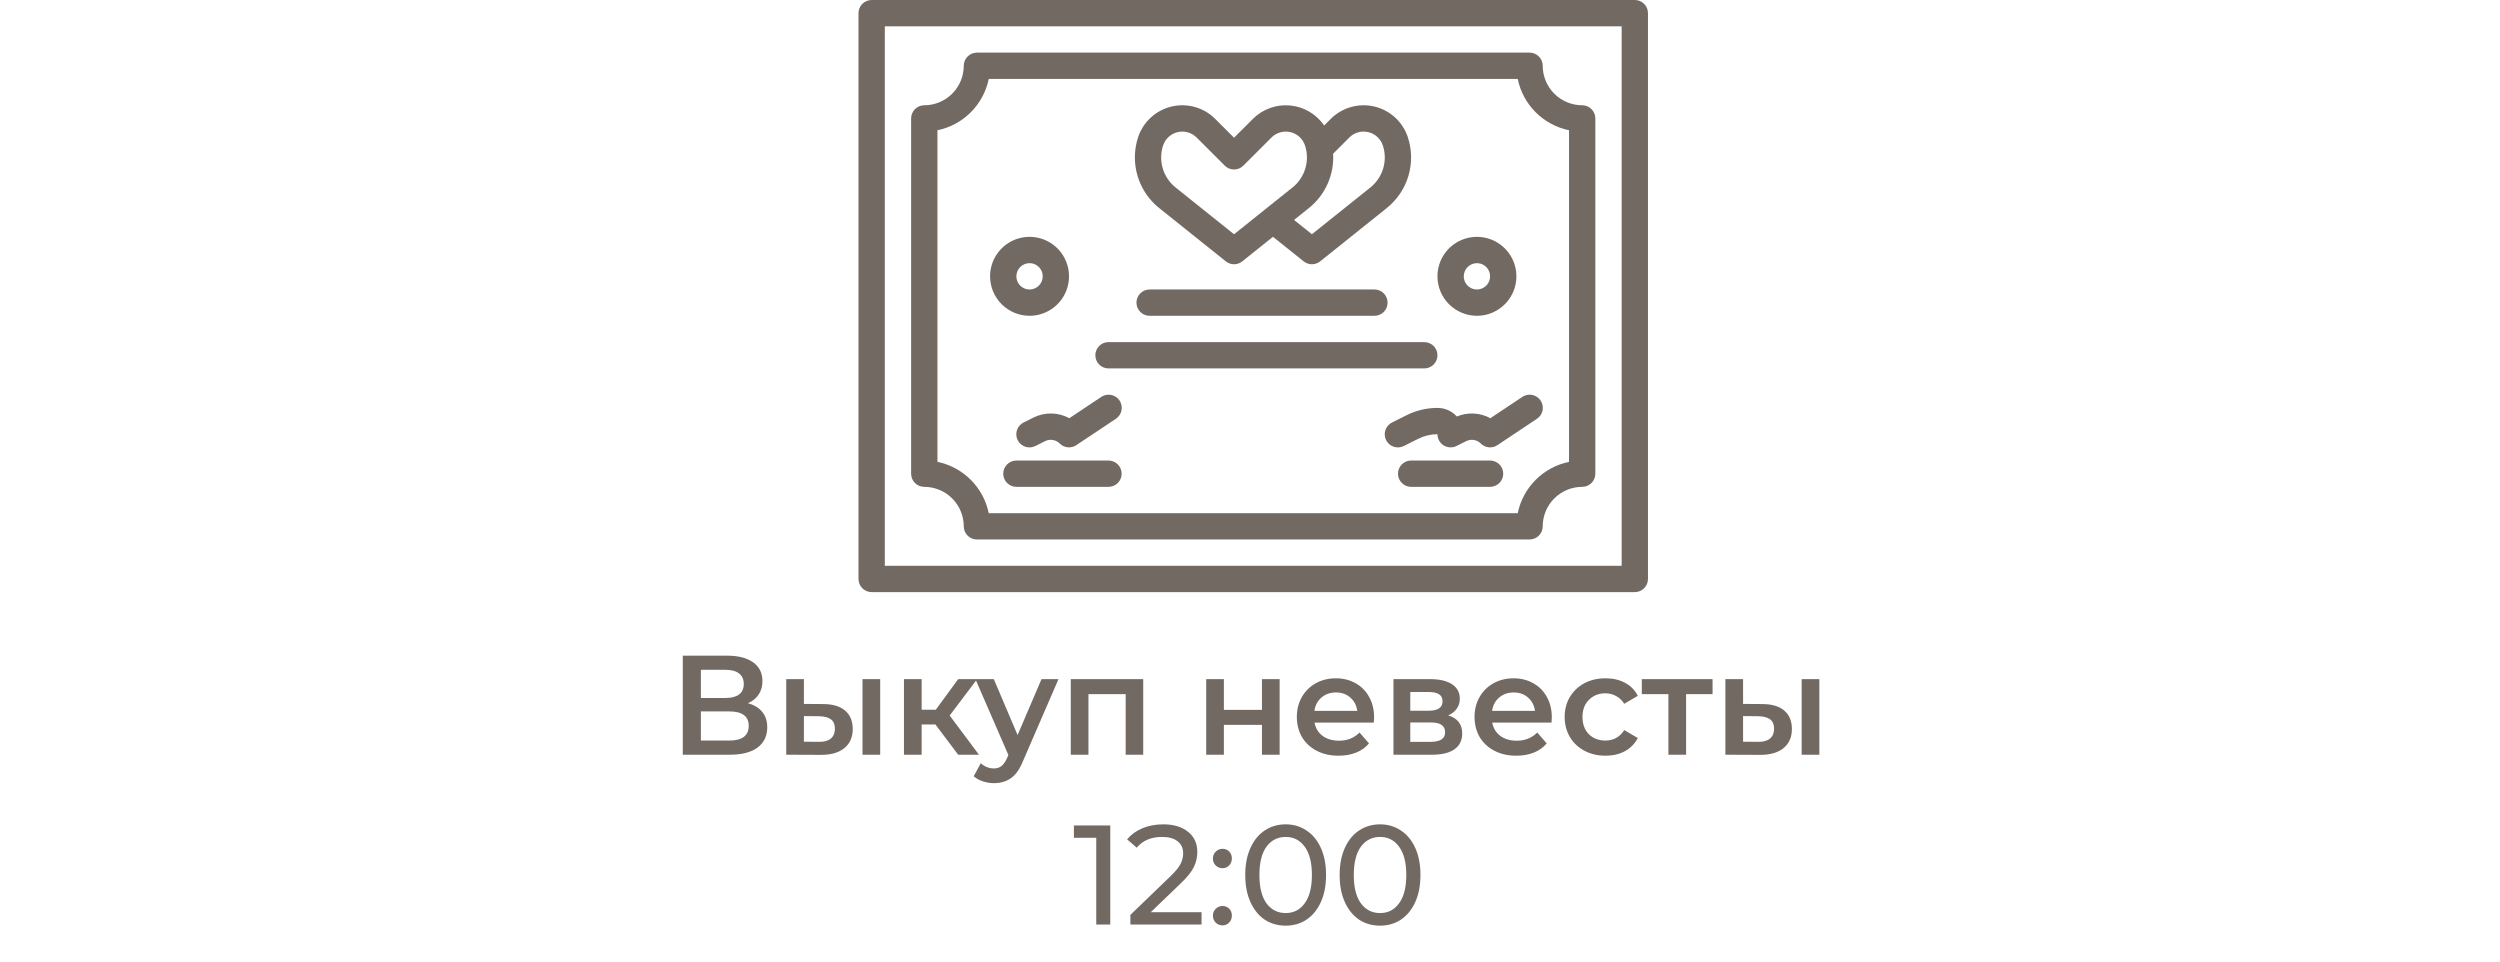
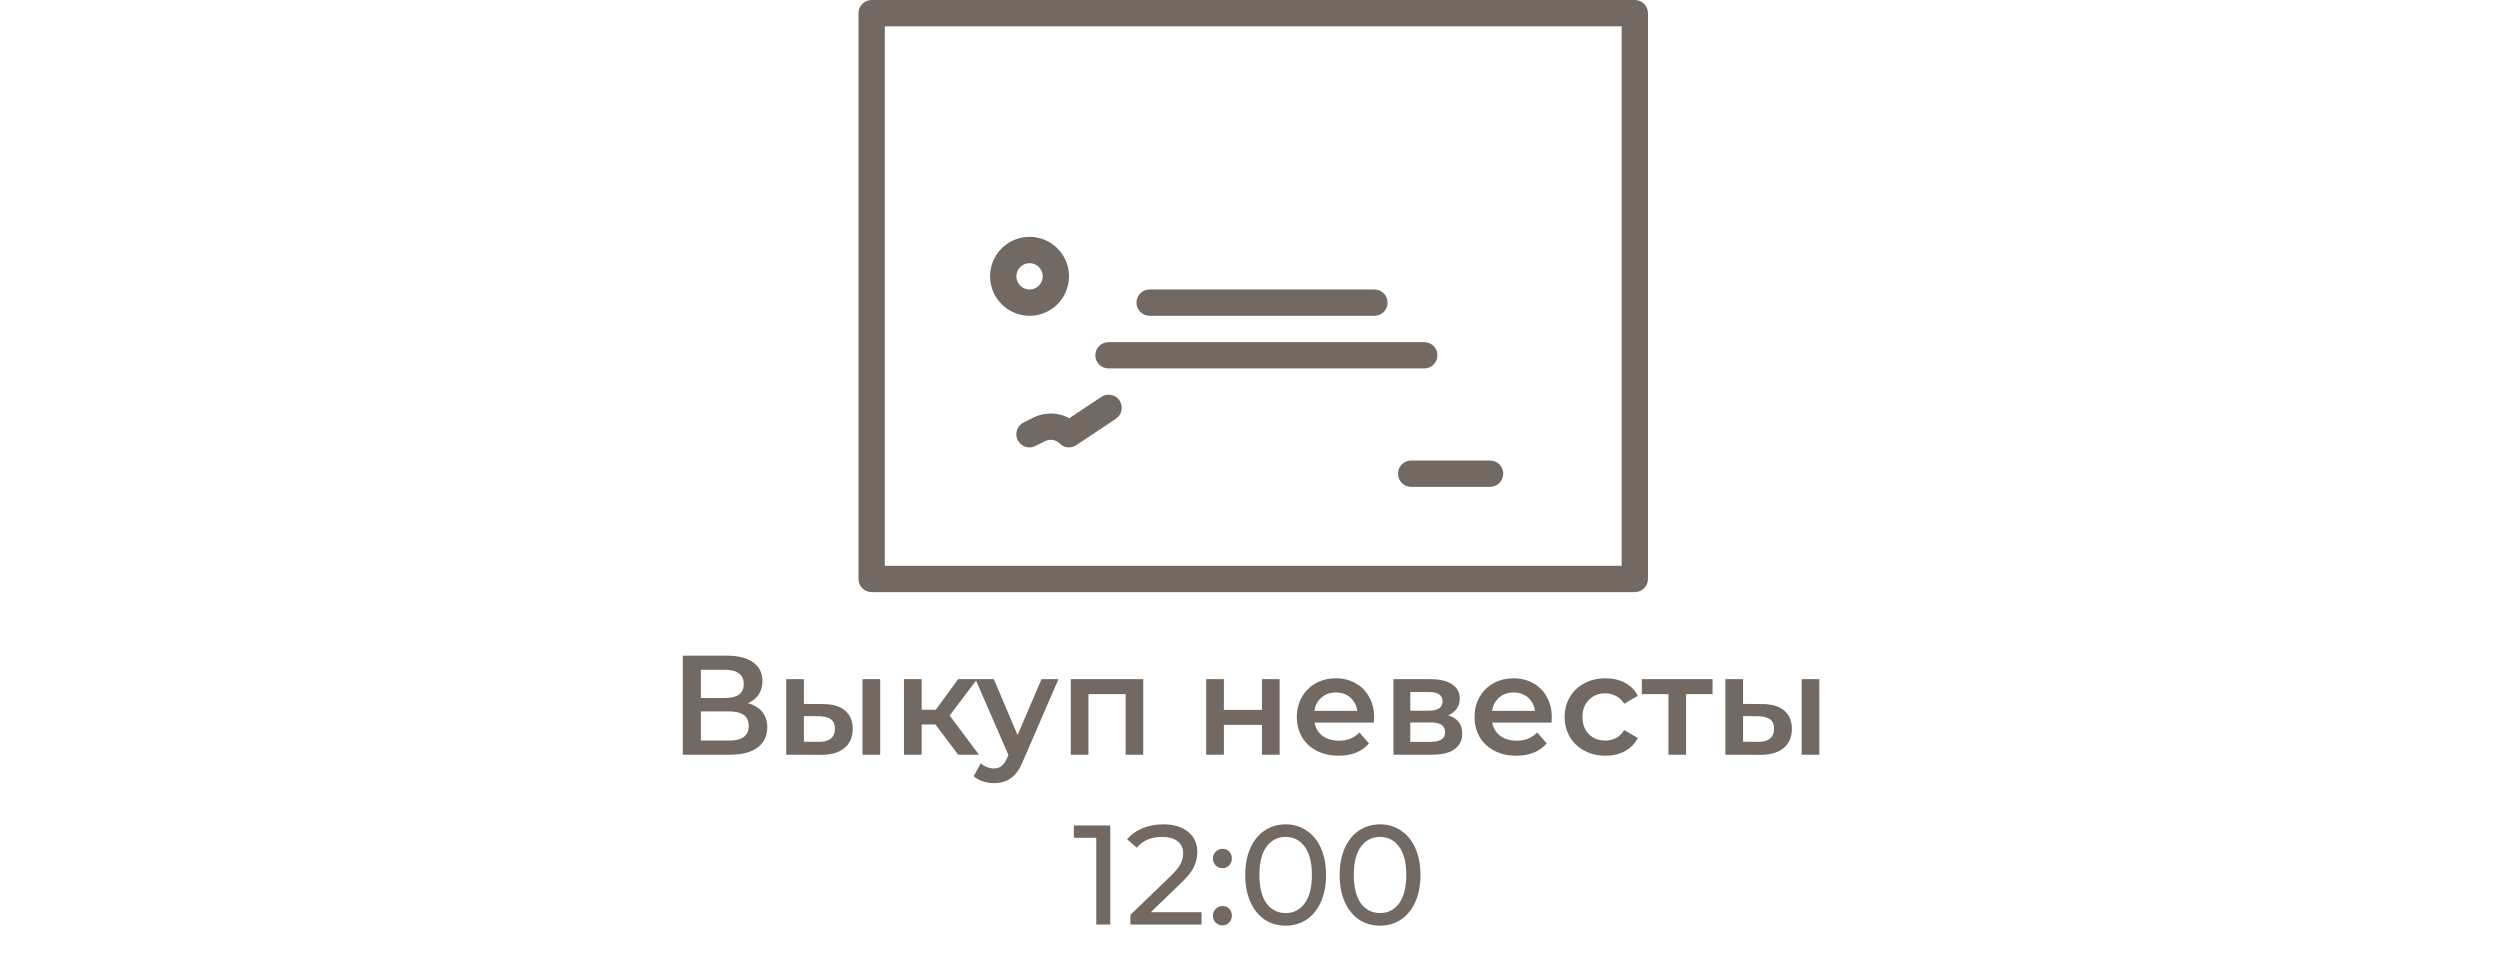
<svg xmlns="http://www.w3.org/2000/svg" width="265" height="102" viewBox="0 0 265 102" fill="none">
  <path d="M173.291 0H92.395C92.025 0 91.67 0.147 91.409 0.409C91.147 0.67 91 1.025 91 1.395V61.37C91 61.739 91.147 62.094 91.409 62.356C91.67 62.617 92.025 62.764 92.395 62.764H173.291C173.661 62.764 174.016 62.617 174.277 62.356C174.539 62.094 174.686 61.739 174.686 61.37V1.395C174.686 1.025 174.539 0.67 174.277 0.409C174.016 0.147 173.661 0 173.291 0ZM171.896 59.975H93.79V2.79H171.896V59.975Z" fill="#736963" />
-   <path d="M97.974 51.606C99.083 51.608 100.147 52.049 100.931 52.833C101.716 53.618 102.157 54.681 102.158 55.791C102.158 56.16 102.305 56.515 102.567 56.777C102.828 57.038 103.183 57.185 103.553 57.185H162.133C162.503 57.185 162.858 57.038 163.119 56.777C163.381 56.515 163.528 56.16 163.528 55.791C163.529 54.681 163.97 53.618 164.755 52.833C165.539 52.049 166.603 51.608 167.712 51.606C168.082 51.606 168.437 51.459 168.698 51.198C168.96 50.936 169.107 50.581 169.107 50.212V12.553C169.107 12.183 168.96 11.828 168.698 11.567C168.437 11.305 168.082 11.158 167.712 11.158C166.603 11.157 165.539 10.716 164.755 9.931C163.97 9.147 163.529 8.083 163.528 6.974C163.528 6.604 163.381 6.249 163.119 5.988C162.858 5.726 162.503 5.579 162.133 5.579H103.553C103.183 5.579 102.828 5.726 102.567 5.988C102.305 6.249 102.158 6.604 102.158 6.974C102.157 8.083 101.716 9.147 100.931 9.931C100.147 10.716 99.083 11.157 97.974 11.158C97.604 11.158 97.249 11.305 96.988 11.567C96.726 11.828 96.579 12.183 96.579 12.553V50.212C96.579 50.581 96.726 50.936 96.988 51.198C97.249 51.459 97.604 51.606 97.974 51.606ZM99.369 13.808C100.708 13.532 101.936 12.87 102.903 11.903C103.87 10.937 104.532 9.708 104.808 8.369H160.878C161.154 9.708 161.816 10.937 162.783 11.903C163.749 12.87 164.978 13.532 166.317 13.808V48.956C164.978 49.232 163.749 49.895 162.783 50.861C161.816 51.828 161.154 53.057 160.878 54.396H104.808C104.532 53.057 103.87 51.828 102.903 50.861C101.936 49.895 100.708 49.232 99.369 48.956V13.808Z" fill="#736963" />
-   <path d="M122.86 22.044L129.937 27.705C130.184 27.904 130.491 28.011 130.808 28.011C131.125 28.011 131.433 27.904 131.68 27.705L134.935 25.101L138.191 27.705C138.438 27.904 138.746 28.011 139.062 28.011C139.379 28.011 139.687 27.904 139.934 27.705L147.011 22.044C148.102 21.167 148.899 19.977 149.295 18.635C149.691 17.293 149.668 15.861 149.229 14.533C148.963 13.735 148.498 13.018 147.877 12.45C147.256 11.883 146.5 11.483 145.681 11.29C144.863 11.097 144.008 11.116 143.199 11.346C142.39 11.576 141.653 12.009 141.058 12.604L140.36 13.301C139.951 12.704 139.415 12.204 138.79 11.837C138.165 11.47 137.467 11.245 136.746 11.179C136.025 11.112 135.298 11.205 134.616 11.452C133.935 11.698 133.316 12.091 132.804 12.604L130.809 14.598L128.815 12.604C128.22 12.009 127.483 11.576 126.674 11.346C125.864 11.116 125.01 11.097 124.191 11.29C123.372 11.483 122.617 11.883 121.996 12.45C121.375 13.018 120.909 13.735 120.643 14.533C120.204 15.861 120.181 17.293 120.577 18.635C120.973 19.977 121.769 21.167 122.86 22.044V22.044ZM144.546 13.948C144.997 13.947 145.436 14.089 145.801 14.352C146.167 14.616 146.44 14.987 146.582 15.415C146.842 16.202 146.856 17.05 146.621 17.846C146.386 18.641 145.914 19.346 145.268 19.866L139.062 24.83L137.168 23.315L138.756 22.044C139.609 21.358 140.285 20.479 140.73 19.479C141.174 18.479 141.373 17.387 141.311 16.295L143.029 14.576C143.228 14.376 143.465 14.218 143.725 14.11C143.985 14.002 144.265 13.947 144.546 13.948V13.948ZM123.289 15.415C123.404 15.068 123.607 14.756 123.877 14.509C124.147 14.263 124.475 14.089 124.831 14.005C125.187 13.921 125.559 13.929 125.91 14.029C126.262 14.129 126.583 14.317 126.841 14.576L129.822 17.557C129.952 17.687 130.106 17.79 130.275 17.86C130.444 17.93 130.626 17.966 130.809 17.966C130.992 17.966 131.173 17.93 131.343 17.86C131.512 17.79 131.666 17.687 131.795 17.557L134.776 14.576C135.035 14.317 135.355 14.129 135.707 14.029C136.059 13.929 136.431 13.921 136.786 14.005C137.142 14.089 137.471 14.263 137.741 14.509C138.011 14.756 138.213 15.068 138.329 15.415C138.589 16.202 138.603 17.05 138.368 17.846C138.133 18.641 137.661 19.346 137.014 19.866L134.044 22.241L130.808 24.83L124.603 19.865C123.957 19.346 123.485 18.641 123.25 17.846C123.015 17.05 123.028 16.202 123.289 15.415V15.415Z" fill="#736963" />
  <path d="M145.689 30.685H121.859C121.489 30.685 121.134 30.832 120.873 31.093C120.611 31.355 120.464 31.71 120.464 32.08C120.464 32.45 120.611 32.804 120.873 33.066C121.134 33.327 121.489 33.474 121.859 33.474H145.689C146.059 33.474 146.414 33.327 146.676 33.066C146.937 32.804 147.084 32.45 147.084 32.08C147.084 31.71 146.937 31.355 146.676 31.093C146.414 30.832 146.059 30.685 145.689 30.685V30.685Z" fill="#736963" />
  <path d="M117.5 39.053H150.975C151.345 39.053 151.699 38.907 151.961 38.645C152.223 38.383 152.37 38.029 152.37 37.659C152.37 37.289 152.223 36.934 151.961 36.672C151.699 36.411 151.345 36.264 150.975 36.264H117.5C117.131 36.264 116.776 36.411 116.514 36.672C116.253 36.934 116.106 37.289 116.106 37.659C116.106 38.029 116.253 38.383 116.514 38.645C116.776 38.907 117.131 39.053 117.5 39.053Z" fill="#736963" />
-   <path d="M117.501 48.817H107.737C107.367 48.817 107.012 48.964 106.751 49.225C106.489 49.487 106.342 49.842 106.342 50.212C106.342 50.581 106.489 50.936 106.751 51.198C107.012 51.459 107.367 51.606 107.737 51.606H117.501C117.87 51.606 118.225 51.459 118.487 51.198C118.748 50.936 118.895 50.581 118.895 50.212C118.895 49.842 118.748 49.487 118.487 49.225C118.225 48.964 117.87 48.817 117.501 48.817Z" fill="#736963" />
  <path d="M157.949 48.817H149.58C149.21 48.817 148.855 48.964 148.594 49.225C148.332 49.487 148.185 49.842 148.185 50.212C148.185 50.581 148.332 50.936 148.594 51.198C148.855 51.459 149.21 51.606 149.58 51.606H157.949C158.319 51.606 158.673 51.459 158.935 51.198C159.196 50.936 159.343 50.581 159.343 50.212C159.343 49.842 159.196 49.487 158.935 49.225C158.673 48.964 158.319 48.817 157.949 48.817Z" fill="#736963" />
  <path d="M109.132 33.474C109.959 33.474 110.768 33.229 111.457 32.769C112.145 32.309 112.681 31.656 112.998 30.891C113.314 30.127 113.397 29.285 113.236 28.474C113.074 27.662 112.676 26.917 112.091 26.331C111.505 25.746 110.76 25.348 109.948 25.186C109.137 25.025 108.295 25.108 107.531 25.424C106.766 25.741 106.113 26.277 105.653 26.965C105.193 27.654 104.948 28.462 104.948 29.29C104.949 30.399 105.39 31.463 106.175 32.248C106.959 33.032 108.023 33.473 109.132 33.474V33.474ZM109.132 27.895C109.408 27.895 109.677 27.977 109.907 28.13C110.136 28.284 110.315 28.502 110.421 28.756C110.526 29.011 110.554 29.292 110.5 29.562C110.446 29.833 110.313 30.081 110.118 30.276C109.923 30.471 109.675 30.604 109.404 30.658C109.133 30.712 108.853 30.684 108.598 30.579C108.343 30.473 108.125 30.294 107.972 30.065C107.819 29.836 107.737 29.566 107.737 29.29C107.738 28.92 107.885 28.566 108.146 28.304C108.408 28.043 108.762 27.896 109.132 27.895V27.895Z" fill="#736963" />
-   <path d="M156.554 33.474C157.381 33.474 158.19 33.229 158.878 32.769C159.567 32.309 160.103 31.656 160.42 30.891C160.736 30.127 160.819 29.285 160.658 28.474C160.496 27.662 160.098 26.917 159.513 26.331C158.927 25.746 158.182 25.348 157.37 25.186C156.558 25.025 155.717 25.108 154.953 25.424C154.188 25.741 153.534 26.277 153.075 26.965C152.615 27.654 152.37 28.462 152.37 29.29C152.371 30.399 152.812 31.463 153.596 32.248C154.381 33.032 155.444 33.473 156.554 33.474V33.474ZM156.554 27.895C156.83 27.895 157.099 27.977 157.329 28.13C157.558 28.284 157.737 28.502 157.842 28.756C157.948 29.011 157.976 29.292 157.922 29.562C157.868 29.833 157.735 30.081 157.54 30.276C157.345 30.471 157.096 30.604 156.826 30.658C156.555 30.712 156.275 30.684 156.02 30.579C155.765 30.473 155.547 30.294 155.394 30.065C155.241 29.836 155.159 29.566 155.159 29.29C155.159 28.92 155.307 28.566 155.568 28.304C155.829 28.043 156.184 27.896 156.554 27.895V27.895Z" fill="#736963" />
-   <path d="M154.428 44.147C154.167 43.86 153.849 43.632 153.495 43.475C153.14 43.318 152.757 43.237 152.37 43.238C151.236 43.239 150.118 43.503 149.104 44.009L147.561 44.78C147.396 44.861 147.249 44.974 147.127 45.112C147.006 45.251 146.913 45.411 146.854 45.586C146.795 45.76 146.771 45.945 146.784 46.128C146.797 46.312 146.846 46.491 146.928 46.656C147.01 46.821 147.124 46.967 147.264 47.088C147.403 47.208 147.565 47.3 147.74 47.357C147.915 47.414 148.099 47.437 148.283 47.423C148.466 47.409 148.645 47.358 148.809 47.275L150.351 46.504C150.978 46.191 151.669 46.028 152.37 46.027C152.37 46.265 152.43 46.499 152.546 46.706C152.662 46.914 152.829 47.089 153.031 47.214C153.233 47.339 153.464 47.41 153.702 47.42C153.939 47.431 154.175 47.381 154.388 47.275L155.413 46.762C155.665 46.636 155.95 46.592 156.228 46.637C156.506 46.682 156.763 46.814 156.962 47.014C157.19 47.242 157.49 47.383 157.811 47.415C158.132 47.447 158.454 47.367 158.722 47.188L162.906 44.398C163.061 44.298 163.194 44.167 163.297 44.015C163.401 43.862 163.474 43.691 163.511 43.511C163.548 43.33 163.548 43.144 163.513 42.963C163.478 42.782 163.407 42.61 163.305 42.456C163.203 42.303 163.071 42.172 162.917 42.069C162.764 41.967 162.592 41.896 162.411 41.861C162.23 41.826 162.044 41.827 161.863 41.864C161.683 41.901 161.511 41.974 161.359 42.077L157.982 44.329C157.441 44.035 156.841 43.867 156.226 43.835C155.611 43.804 154.997 43.91 154.428 44.147V44.147Z" fill="#736963" />
  <path d="M109.533 44.266L108.508 44.779C108.342 44.86 108.195 44.973 108.073 45.111C107.952 45.25 107.859 45.411 107.8 45.585C107.741 45.76 107.718 45.944 107.73 46.128C107.743 46.311 107.792 46.49 107.874 46.655C107.957 46.82 108.071 46.967 108.21 47.087C108.349 47.207 108.511 47.299 108.686 47.356C108.861 47.414 109.045 47.436 109.229 47.422C109.412 47.408 109.591 47.358 109.755 47.274L110.78 46.761C111.032 46.635 111.317 46.592 111.596 46.637C111.874 46.682 112.13 46.813 112.329 47.013C112.557 47.241 112.857 47.383 113.178 47.414C113.499 47.446 113.821 47.366 114.089 47.187L118.274 44.398C118.428 44.297 118.561 44.166 118.664 44.014C118.768 43.862 118.841 43.69 118.878 43.51C118.915 43.329 118.916 43.143 118.88 42.962C118.845 42.781 118.774 42.609 118.672 42.456C118.57 42.302 118.438 42.171 118.285 42.069C118.131 41.967 117.959 41.896 117.778 41.861C117.597 41.825 117.411 41.826 117.231 41.863C117.05 41.9 116.879 41.973 116.726 42.077L113.349 44.329C112.765 44.012 112.113 43.841 111.449 43.83C110.784 43.819 110.127 43.969 109.533 44.266V44.266Z" fill="#736963" />
  <path d="M79.274 74.54C79.944 74.72 80.454 75.03 80.804 75.47C81.154 75.9 81.329 76.44 81.329 77.09C81.329 78.01 80.989 78.725 80.309 79.235C79.629 79.745 78.644 80 77.354 80H72.374V69.5H77.069C78.249 69.5 79.169 69.735 79.829 70.205C80.489 70.675 80.819 71.34 80.819 72.2C80.819 72.75 80.684 73.225 80.414 73.625C80.154 74.025 79.774 74.33 79.274 74.54ZM74.294 73.985H76.904C77.534 73.985 78.014 73.86 78.344 73.61C78.674 73.36 78.839 72.99 78.839 72.5C78.839 72.01 78.674 71.64 78.344 71.39C78.014 71.13 77.534 71 76.904 71H74.294V73.985ZM77.294 78.5C78.674 78.5 79.364 77.98 79.364 76.94C79.364 75.92 78.674 75.41 77.294 75.41H74.294V78.5H77.294ZM87.24 74.63C88.26 74.63 89.04 74.86 89.58 75.32C90.12 75.78 90.39 76.43 90.39 77.27C90.39 78.15 90.09 78.83 89.49 79.31C88.9 79.79 88.06 80.025 86.97 80.015L83.34 80V71.99H85.215V74.615L87.24 74.63ZM91.425 71.99H93.3V80H91.425V71.99ZM86.805 78.635C87.355 78.645 87.775 78.53 88.065 78.29C88.355 78.05 88.5 77.7 88.5 77.24C88.5 76.79 88.36 76.46 88.08 76.25C87.8 76.04 87.375 75.93 86.805 75.92L85.215 75.905V78.62L86.805 78.635ZM99.15 76.79H97.695V80H95.82V71.99H97.695V75.23H99.195L101.566 71.99H103.576L100.666 75.845L103.771 80H101.566L99.15 76.79ZM112.199 71.99L108.449 80.645C108.099 81.515 107.674 82.125 107.174 82.475C106.674 82.835 106.069 83.015 105.359 83.015C104.959 83.015 104.564 82.95 104.174 82.82C103.784 82.69 103.464 82.51 103.214 82.28L103.964 80.9C104.144 81.07 104.354 81.205 104.594 81.305C104.844 81.405 105.094 81.455 105.344 81.455C105.674 81.455 105.944 81.37 106.154 81.2C106.374 81.03 106.574 80.745 106.754 80.345L106.889 80.03L103.394 71.99H105.344L107.864 77.915L110.399 71.99H112.199ZM121.181 71.99V80H119.321V73.58H115.376V80H113.501V71.99H121.181ZM127.857 71.99H129.732V75.245H133.767V71.99H135.642V80H133.767V76.835H129.732V80H127.857V71.99ZM145.655 76.04C145.655 76.17 145.645 76.355 145.625 76.595H139.34C139.45 77.185 139.735 77.655 140.195 78.005C140.665 78.345 141.245 78.515 141.935 78.515C142.815 78.515 143.54 78.225 144.11 77.645L145.115 78.8C144.755 79.23 144.3 79.555 143.75 79.775C143.2 79.995 142.58 80.105 141.89 80.105C141.01 80.105 140.235 79.93 139.565 79.58C138.895 79.23 138.375 78.745 138.005 78.125C137.645 77.495 137.465 76.785 137.465 75.995C137.465 75.215 137.64 74.515 137.99 73.895C138.35 73.265 138.845 72.775 139.475 72.425C140.105 72.075 140.815 71.9 141.605 71.9C142.385 71.9 143.08 72.075 143.69 72.425C144.31 72.765 144.79 73.25 145.13 73.88C145.48 74.5 145.655 75.22 145.655 76.04ZM141.605 73.4C141.005 73.4 140.495 73.58 140.075 73.94C139.665 74.29 139.415 74.76 139.325 75.35H143.87C143.79 74.77 143.545 74.3 143.135 73.94C142.725 73.58 142.215 73.4 141.605 73.4ZM153.51 75.83C154.5 76.13 154.995 76.77 154.995 77.75C154.995 78.47 154.725 79.025 154.185 79.415C153.645 79.805 152.845 80 151.785 80H147.705V71.99H151.62C152.6 71.99 153.365 72.17 153.915 72.53C154.465 72.89 154.74 73.4 154.74 74.06C154.74 74.47 154.63 74.825 154.41 75.125C154.2 75.425 153.9 75.66 153.51 75.83ZM149.49 75.335H151.455C152.425 75.335 152.91 75 152.91 74.33C152.91 73.68 152.425 73.355 151.455 73.355H149.49V75.335ZM151.635 78.635C152.665 78.635 153.18 78.3 153.18 77.63C153.18 77.28 153.06 77.02 152.82 76.85C152.58 76.67 152.205 76.58 151.695 76.58H149.49V78.635H151.635ZM164.492 76.04C164.492 76.17 164.482 76.355 164.462 76.595H158.177C158.287 77.185 158.572 77.655 159.032 78.005C159.502 78.345 160.082 78.515 160.772 78.515C161.652 78.515 162.377 78.225 162.947 77.645L163.952 78.8C163.592 79.23 163.137 79.555 162.587 79.775C162.037 79.995 161.417 80.105 160.727 80.105C159.847 80.105 159.072 79.93 158.402 79.58C157.732 79.23 157.212 78.745 156.842 78.125C156.482 77.495 156.302 76.785 156.302 75.995C156.302 75.215 156.477 74.515 156.827 73.895C157.187 73.265 157.682 72.775 158.312 72.425C158.942 72.075 159.652 71.9 160.442 71.9C161.222 71.9 161.917 72.075 162.527 72.425C163.147 72.765 163.627 73.25 163.967 73.88C164.317 74.5 164.492 75.22 164.492 76.04ZM160.442 73.4C159.842 73.4 159.332 73.58 158.912 73.94C158.502 74.29 158.252 74.76 158.162 75.35H162.707C162.627 74.77 162.382 74.3 161.972 73.94C161.562 73.58 161.052 73.4 160.442 73.4ZM170.188 80.105C169.358 80.105 168.613 79.93 167.953 79.58C167.293 79.23 166.778 78.745 166.408 78.125C166.038 77.495 165.853 76.785 165.853 75.995C165.853 75.205 166.038 74.5 166.408 73.88C166.778 73.26 167.288 72.775 167.938 72.425C168.598 72.075 169.348 71.9 170.188 71.9C170.978 71.9 171.668 72.06 172.258 72.38C172.858 72.7 173.308 73.16 173.608 73.76L172.168 74.6C171.938 74.23 171.648 73.955 171.298 73.775C170.958 73.585 170.583 73.49 170.173 73.49C169.473 73.49 168.893 73.72 168.433 74.18C167.973 74.63 167.743 75.235 167.743 75.995C167.743 76.755 167.968 77.365 168.418 77.825C168.878 78.275 169.463 78.5 170.173 78.5C170.583 78.5 170.958 78.41 171.298 78.23C171.648 78.04 171.938 77.76 172.168 77.39L173.608 78.23C173.298 78.83 172.843 79.295 172.243 79.625C171.653 79.945 170.968 80.105 170.188 80.105ZM181.531 73.58H178.726V80H176.851V73.58H174.031V71.99H181.531V73.58ZM186.791 74.63C187.811 74.63 188.591 74.86 189.131 75.32C189.671 75.78 189.941 76.43 189.941 77.27C189.941 78.15 189.641 78.83 189.041 79.31C188.451 79.79 187.611 80.025 186.521 80.015L182.891 80V71.99H184.766V74.615L186.791 74.63ZM190.976 71.99H192.851V80H190.976V71.99ZM186.356 78.635C186.906 78.645 187.326 78.53 187.616 78.29C187.906 78.05 188.051 77.7 188.051 77.24C188.051 76.79 187.911 76.46 187.631 76.25C187.351 76.04 186.926 75.93 186.356 75.92L184.766 75.905V78.62L186.356 78.635ZM117.688 87.5V98H116.203V88.805H113.833V87.5H117.688ZM127.365 96.695V98H119.82V96.98L124.095 92.855C124.615 92.355 124.965 91.925 125.145 91.565C125.325 91.195 125.415 90.825 125.415 90.455C125.415 89.905 125.22 89.48 124.83 89.18C124.45 88.87 123.9 88.715 123.18 88.715C122.02 88.715 121.125 89.095 120.495 89.855L119.475 88.97C119.885 88.47 120.42 88.08 121.08 87.8C121.75 87.52 122.495 87.38 123.315 87.38C124.415 87.38 125.29 87.645 125.94 88.175C126.59 88.695 126.915 89.405 126.915 90.305C126.915 90.865 126.795 91.395 126.555 91.895C126.315 92.395 125.86 92.965 125.19 93.605L121.98 96.695H127.365ZM129.588 92.03C129.308 92.03 129.068 91.935 128.868 91.745C128.668 91.545 128.568 91.295 128.568 90.995C128.568 90.705 128.668 90.465 128.868 90.275C129.068 90.075 129.308 89.975 129.588 89.975C129.868 89.975 130.103 90.07 130.293 90.26C130.483 90.45 130.578 90.695 130.578 90.995C130.578 91.295 130.478 91.545 130.278 91.745C130.088 91.935 129.858 92.03 129.588 92.03ZM129.588 98.09C129.308 98.09 129.068 97.995 128.868 97.805C128.668 97.605 128.568 97.355 128.568 97.055C128.568 96.765 128.668 96.525 128.868 96.335C129.068 96.135 129.308 96.035 129.588 96.035C129.868 96.035 130.103 96.13 130.293 96.32C130.483 96.51 130.578 96.755 130.578 97.055C130.578 97.355 130.478 97.605 130.278 97.805C130.088 97.995 129.858 98.09 129.588 98.09ZM136.287 98.12C135.457 98.12 134.717 97.91 134.067 97.49C133.427 97.06 132.922 96.44 132.552 95.63C132.182 94.82 131.997 93.86 131.997 92.75C131.997 91.64 132.182 90.68 132.552 89.87C132.922 89.06 133.427 88.445 134.067 88.025C134.717 87.595 135.457 87.38 136.287 87.38C137.107 87.38 137.837 87.595 138.477 88.025C139.127 88.445 139.637 89.06 140.007 89.87C140.377 90.68 140.562 91.64 140.562 92.75C140.562 93.86 140.377 94.82 140.007 95.63C139.637 96.44 139.127 97.06 138.477 97.49C137.837 97.91 137.107 98.12 136.287 98.12ZM136.287 96.785C137.127 96.785 137.797 96.44 138.297 95.75C138.807 95.06 139.062 94.06 139.062 92.75C139.062 91.44 138.807 90.44 138.297 89.75C137.797 89.06 137.127 88.715 136.287 88.715C135.437 88.715 134.757 89.06 134.247 89.75C133.747 90.44 133.497 91.44 133.497 92.75C133.497 94.06 133.747 95.06 134.247 95.75C134.757 96.44 135.437 96.785 136.287 96.785ZM146.292 98.12C145.462 98.12 144.722 97.91 144.072 97.49C143.432 97.06 142.927 96.44 142.557 95.63C142.187 94.82 142.002 93.86 142.002 92.75C142.002 91.64 142.187 90.68 142.557 89.87C142.927 89.06 143.432 88.445 144.072 88.025C144.722 87.595 145.462 87.38 146.292 87.38C147.112 87.38 147.842 87.595 148.482 88.025C149.132 88.445 149.642 89.06 150.012 89.87C150.382 90.68 150.567 91.64 150.567 92.75C150.567 93.86 150.382 94.82 150.012 95.63C149.642 96.44 149.132 97.06 148.482 97.49C147.842 97.91 147.112 98.12 146.292 98.12ZM146.292 96.785C147.132 96.785 147.802 96.44 148.302 95.75C148.812 95.06 149.067 94.06 149.067 92.75C149.067 91.44 148.812 90.44 148.302 89.75C147.802 89.06 147.132 88.715 146.292 88.715C145.442 88.715 144.762 89.06 144.252 89.75C143.752 90.44 143.502 91.44 143.502 92.75C143.502 94.06 143.752 95.06 144.252 95.75C144.762 96.44 145.442 96.785 146.292 96.785Z" fill="#736963" />
</svg>